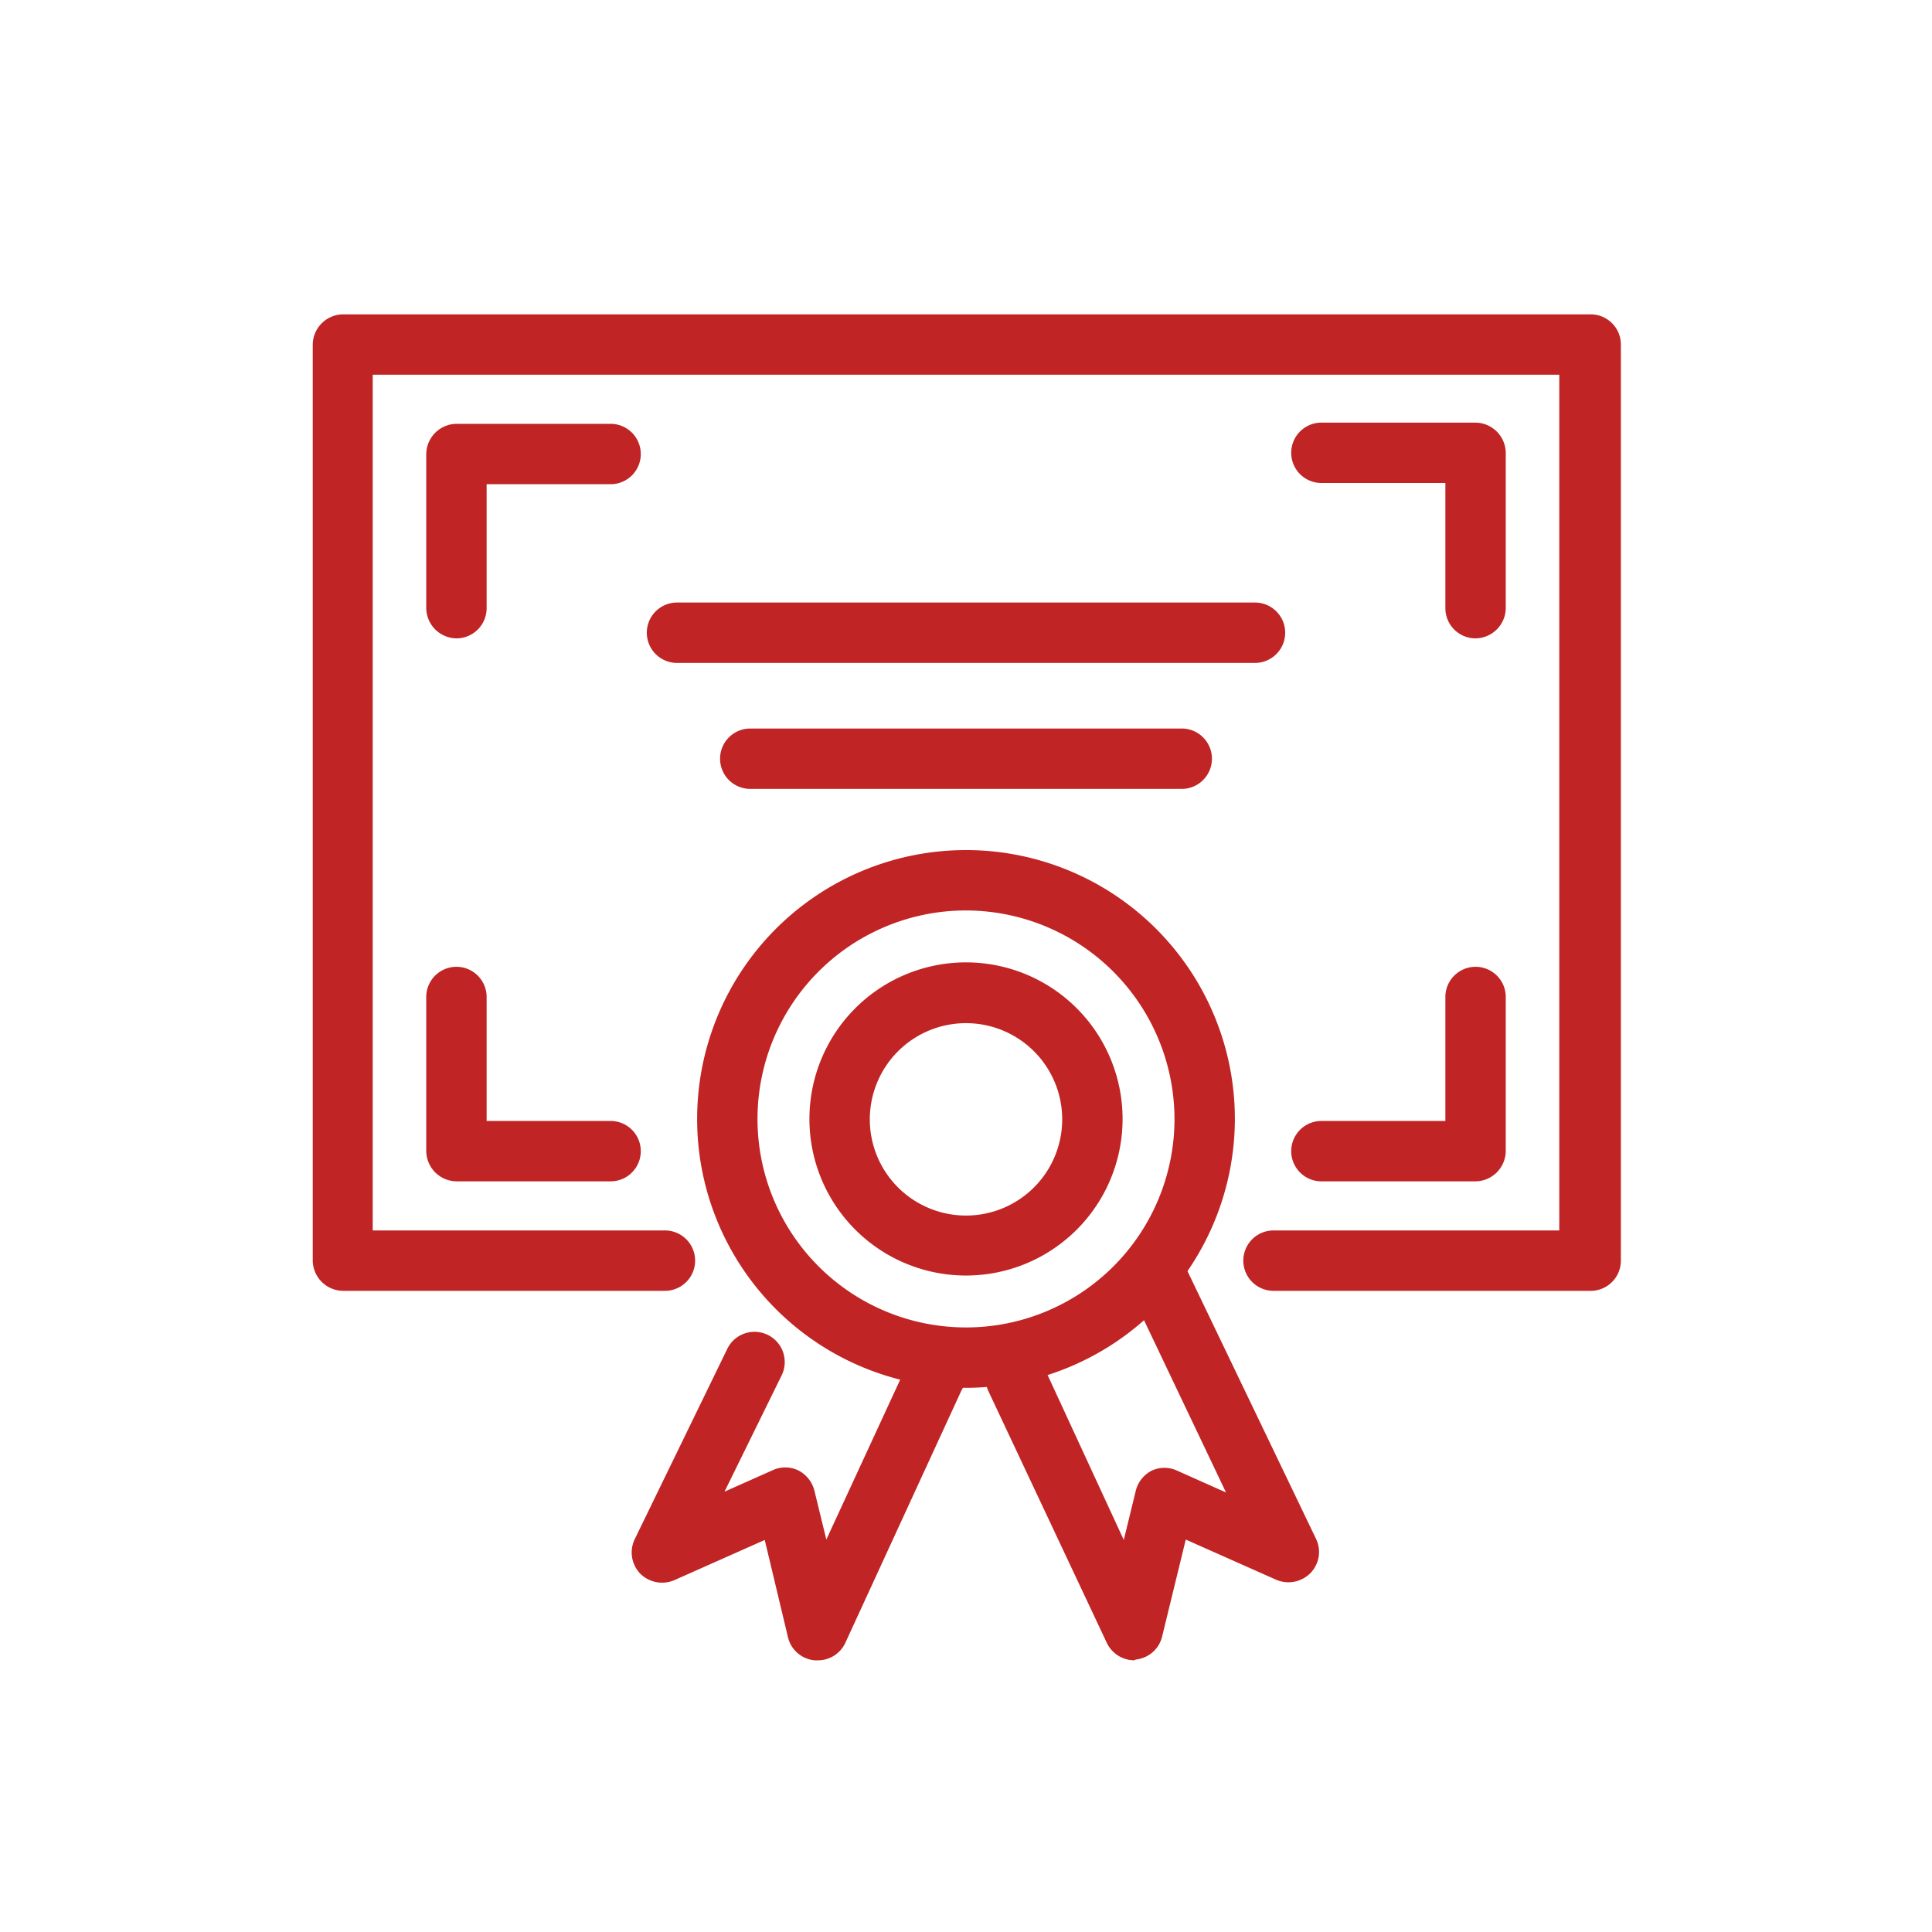
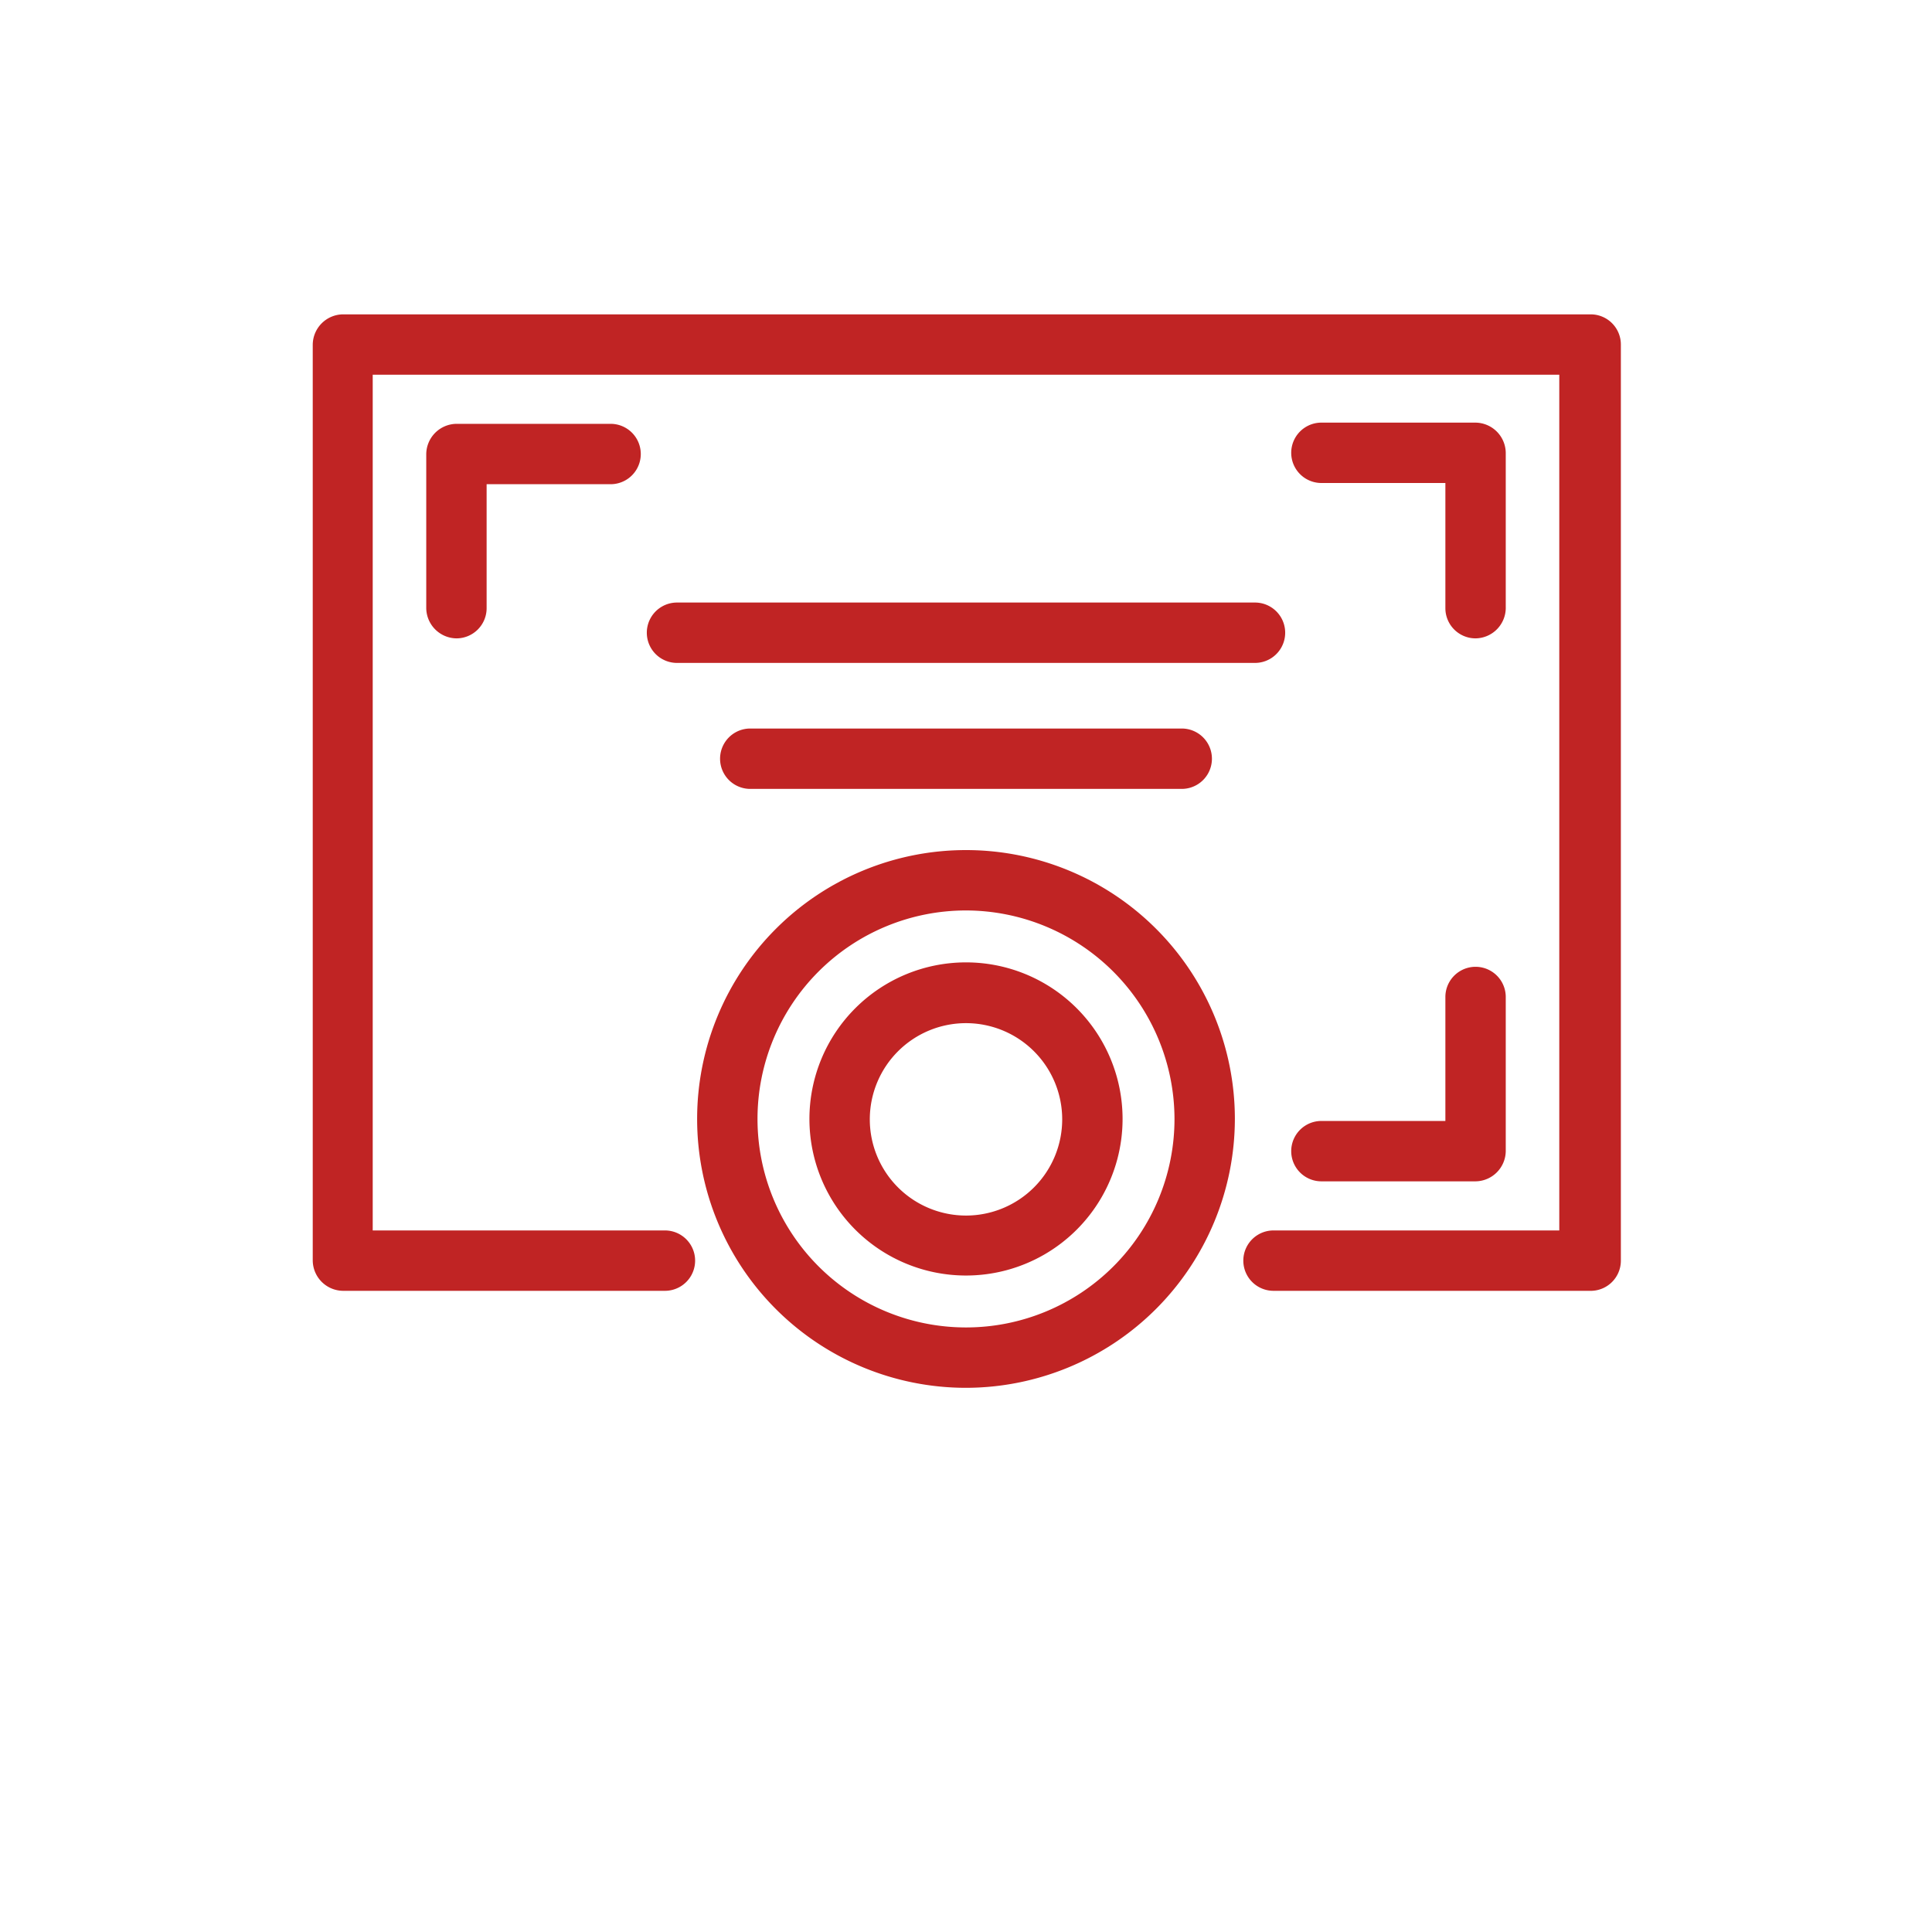
<svg xmlns="http://www.w3.org/2000/svg" fill="#C02424" viewBox="0 0 48 48">
  <title>iStock-953869708 [Converted]</title>
  <g id="icon">
    <path d="M31.18,16.47H16.82a.75.75,0,1,1,0-1.5H31.18a.75.75,0,1,1,0,1.5Z" />
    <path d="M29.36,19.6H18.64a.75.75,0,0,1,0-1.5H29.36a.75.75,0,0,1,0,1.5Z" />
    <path d="M24,34.48a6.68,6.68,0,1,1,6.68-6.68A6.69,6.69,0,0,1,24,34.48Zm0-11.86a5.18,5.18,0,1,0,5.18,5.18A5.19,5.19,0,0,0,24,22.62Z" />
    <path d="M24,31.69a3.89,3.89,0,1,1,3.89-3.89A3.89,3.89,0,0,1,24,31.69Zm0-6.27a2.39,2.39,0,1,0,2.39,2.38A2.39,2.39,0,0,0,24,25.42Z" />
-     <path d="M28.18,41.25a.76.76,0,0,1-.68-.43l-2.94-6.25a.75.75,0,0,1,.36-1,.76.76,0,0,1,1,.36l2,4.33.3-1.23a.77.77,0,0,1,.39-.49.75.75,0,0,1,.64,0l1.21.54-2.38-5a.75.75,0,1,1,1.35-.65l3.27,6.81a.75.75,0,0,1-.14.84.77.77,0,0,1-.85.17l-2.25-1-.59,2.42a.75.75,0,0,1-.65.56Z" />
-     <path d="M20.31,41.25h-.07a.75.75,0,0,1-.66-.56L19,38.26l-2.25,1a.77.77,0,0,1-.85-.17.76.76,0,0,1-.13-.85l2.3-4.73a.75.75,0,1,1,1.35.66L18,37.06l1.19-.53a.75.75,0,0,1,.64,0,.78.78,0,0,1,.4.49l.3,1.23,2-4.33a.75.75,0,1,1,1.35.64L21,40.82A.75.75,0,0,1,20.31,41.25Z" />
    <path d="M39.49,32.07H31.64a.75.75,0,0,1,0-1.5h7.1V9.31H9.26V30.57h7.26a.75.75,0,1,1,0,1.5h-8a.76.76,0,0,1-.75-.75V8.56a.76.76,0,0,1,.75-.75h31a.75.75,0,0,1,.75.75V31.32A.75.75,0,0,1,39.49,32.07Z" />
    <path d="M11.34,15.86a.76.76,0,0,1-.75-.75V11.28a.76.76,0,0,1,.75-.75h3.83a.75.75,0,0,1,0,1.5H12.09v3.08A.75.75,0,0,1,11.34,15.86Z" />
    <path d="M36.66,15.86a.75.75,0,0,1-.75-.75V12H32.83a.75.75,0,0,1,0-1.5h3.83a.76.76,0,0,1,.75.75v3.83A.76.76,0,0,1,36.66,15.86Z" />
    <path d="M36.66,29.35H32.83a.75.75,0,0,1,0-1.5h3.08V24.77a.75.75,0,1,1,1.5,0V28.6A.76.76,0,0,1,36.66,29.35Z" />
-     <path d="M15.17,29.35H11.34a.76.76,0,0,1-.75-.75V24.77a.75.75,0,0,1,1.5,0v3.08h3.08a.75.75,0,1,1,0,1.5Z" />
  </g>
</svg>